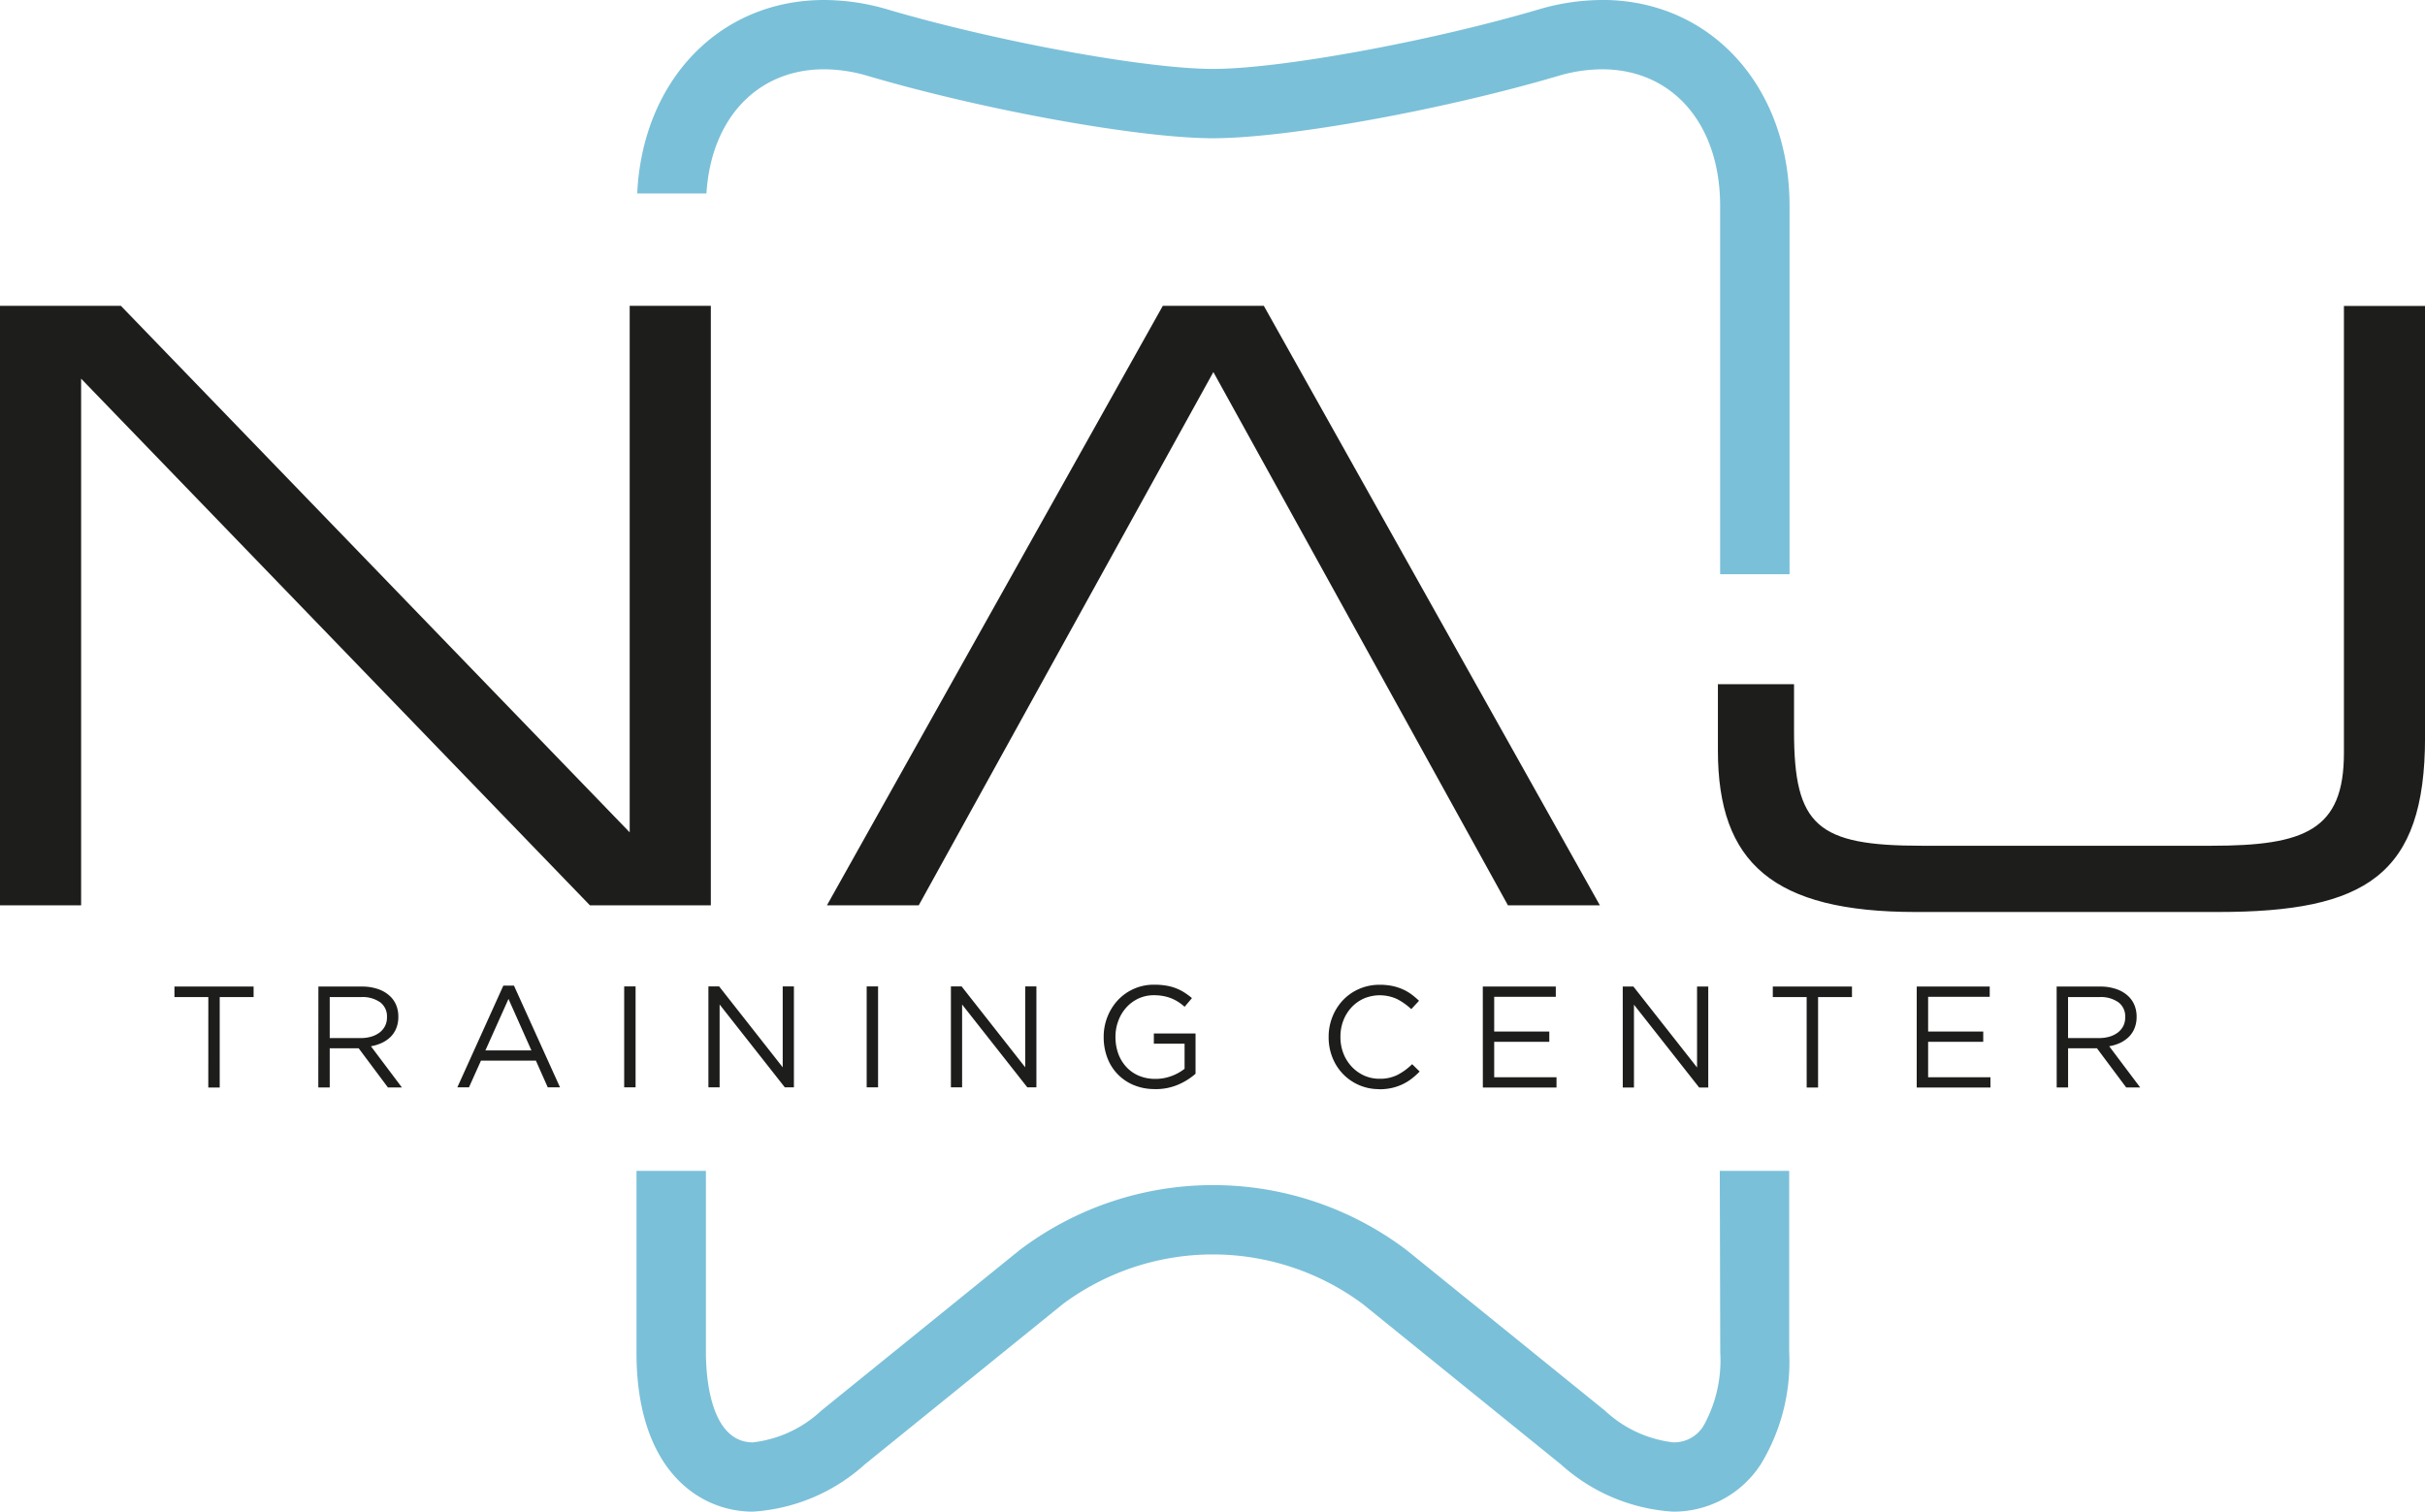
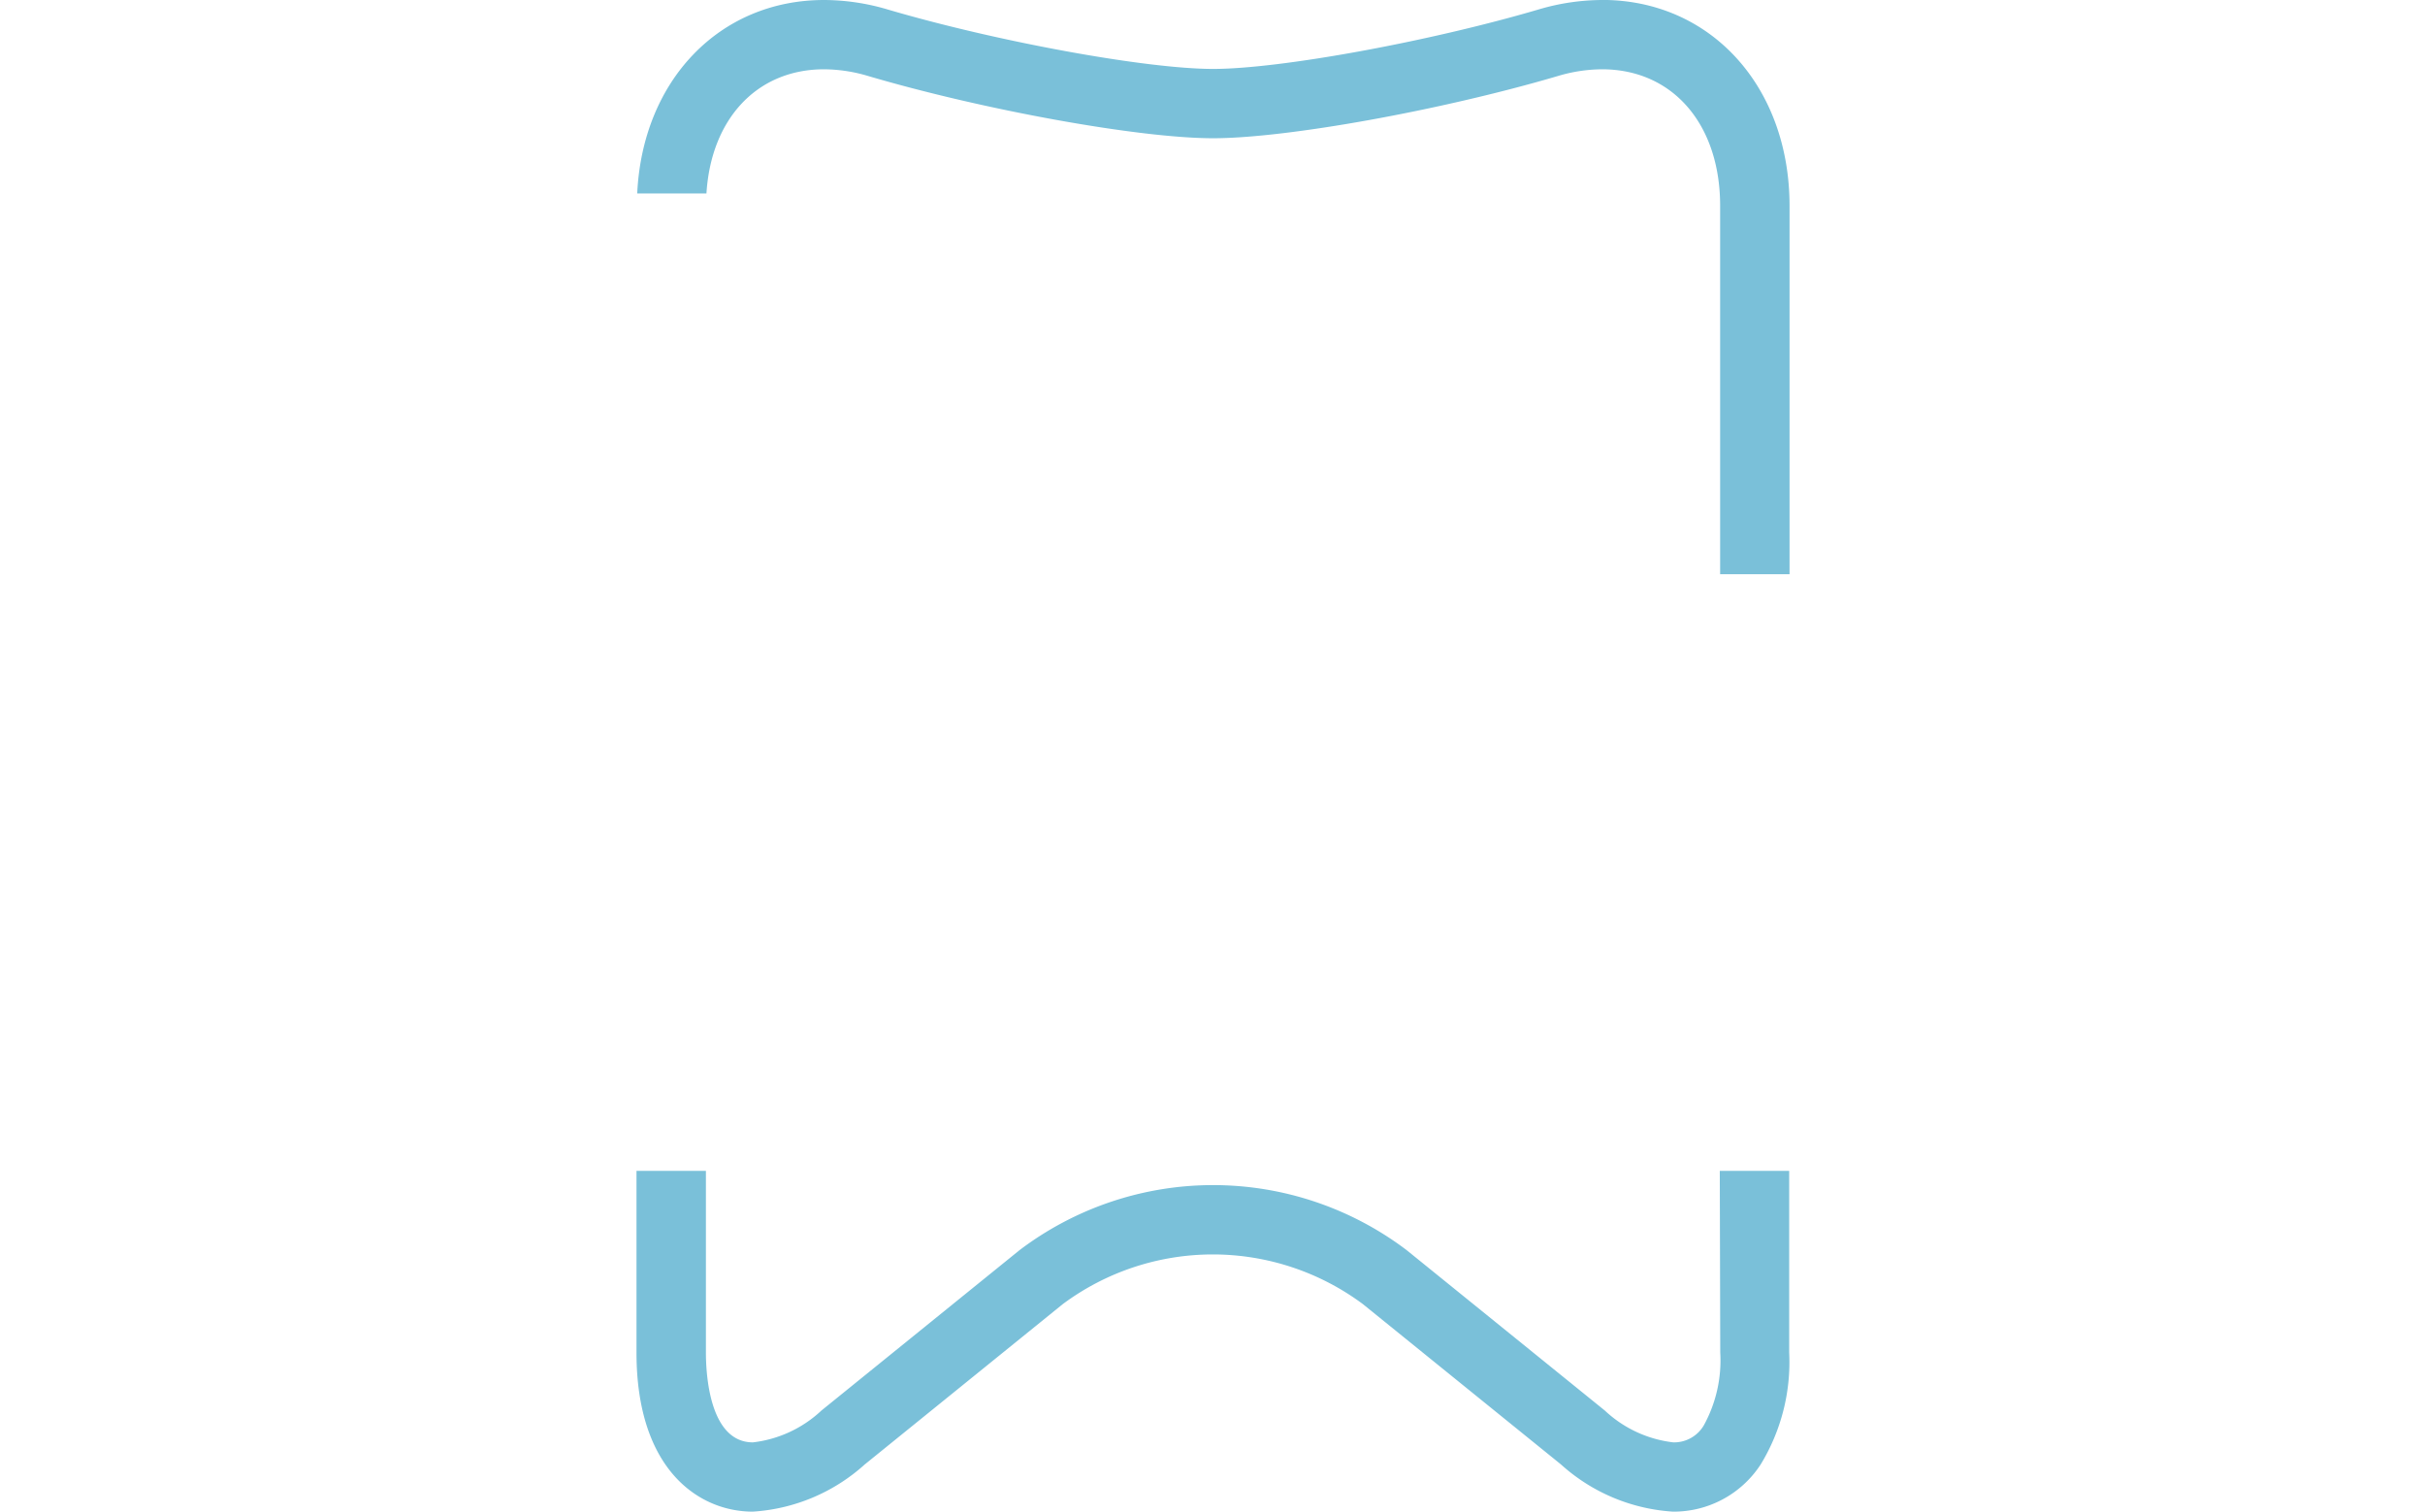
<svg xmlns="http://www.w3.org/2000/svg" width="108.304" height="67.523" viewBox="0 0 108.304 67.523">
  <g id="Logo" transform="translate(-246.977 -338.791)">
-     <path id="Path_1" data-name="Path 1" d="M318.174,441.623a2.223,2.223,0,0,1-1.617-.673,2.261,2.261,0,0,1-.474-.738,2.416,2.416,0,0,1-.17-.909v-.013a2.394,2.394,0,0,1,.17-.9,2.318,2.318,0,0,1,.474-.745,2.2,2.2,0,0,1,.721-.5,2.267,2.267,0,0,1,.914-.184,2.765,2.765,0,0,1,.557.052,2.338,2.338,0,0,1,.461.145,2.106,2.106,0,0,1,.393.225,3.522,3.522,0,0,1,.347.293l-.347.373a2.877,2.877,0,0,0-.622-.444,1.838,1.838,0,0,0-1.489-.033,1.721,1.721,0,0,0-.553.393,1.838,1.838,0,0,0-.368.59,2,2,0,0,0-.131.726v.012a2.017,2.017,0,0,0,.131.731,1.833,1.833,0,0,0,.368.59,1.752,1.752,0,0,0,.553.4,1.664,1.664,0,0,0,.693.145,1.738,1.738,0,0,0,.8-.171,2.769,2.769,0,0,0,.658-.48l.334.328a3.142,3.142,0,0,1-.364.326,2.234,2.234,0,0,1-.409.248,2.284,2.284,0,0,1-.47.16,2.456,2.456,0,0,1-.561.058m4.625-4.587h3.26v.457h-2.751v1.553h2.461v.457h-2.461v1.585h2.783v.457H322.8Zm6.25,0h.477l2.842,3.614v-3.614h.5v4.509h-.406l-2.912-3.7v3.7h-.5Zm8.214.47H335.75v-.47h3.536v.47h-1.514v4.039h-.509Zm4.916-.47h3.26v.457h-2.751v1.553h2.461v.457h-2.461v1.585h2.783v.457h-3.293Zm6.249,0h1.939a2.169,2.169,0,0,1,.745.119,1.444,1.444,0,0,1,.538.332,1.142,1.142,0,0,1,.258.393,1.33,1.33,0,0,1,.091.5v.013a1.335,1.335,0,0,1-.091.5,1.153,1.153,0,0,1-.254.388,1.408,1.408,0,0,1-.389.27,1.923,1.923,0,0,1-.49.151l1.385,1.842h-.625l-1.307-1.751h-1.289v1.751h-.509Zm1.9,2.3a1.609,1.609,0,0,0,.465-.064,1.167,1.167,0,0,0,.369-.184.871.871,0,0,0,.242-.289.855.855,0,0,0,.086-.39V438.4a.781.781,0,0,0-.3-.654,1.36,1.36,0,0,0-.853-.235h-1.4v1.83Zm-84.449-1.83h-1.513v-.47H267.9v.47h-1.513v4.039h-.51Zm4.916-.47h1.94a2.17,2.17,0,0,1,.744.119,1.45,1.45,0,0,1,.538.332,1.16,1.16,0,0,1,.258.393,1.33,1.33,0,0,1,.09.5v.013a1.335,1.335,0,0,1-.09.5,1.16,1.16,0,0,1-.254.388,1.411,1.411,0,0,1-.39.27,1.918,1.918,0,0,1-.49.151l1.385,1.842H273.9l-1.307-1.751H271.3v1.751h-.51Zm1.9,2.3a1.613,1.613,0,0,0,.465-.064,1.167,1.167,0,0,0,.369-.184.87.87,0,0,0,.242-.289.849.849,0,0,0,.087-.39V438.4a.782.782,0,0,0-.3-.654,1.361,1.361,0,0,0-.853-.235H271.3v1.83ZM279.053,437h.476l2.056,4.542h-.548l-.529-1.191h-2.454l-.535,1.191H277Zm1.255,2.893-1.024-2.3-1.031,2.3Zm4.143-2.86h.509v4.509h-.509Zm3.762,0h.477l2.841,3.614v-3.614h.5v4.509h-.406l-2.912-3.7v3.7h-.5Zm7.068,0h.509v4.509h-.509Zm3.762,0h.477l2.841,3.614v-3.614h.5v4.509h-.406l-2.912-3.7v3.7h-.5Zm9.116,4.587a2.4,2.4,0,0,1-.957-.181,2.115,2.115,0,0,1-1.179-1.233,2.573,2.573,0,0,1-.157-.905v-.013a2.414,2.414,0,0,1,.164-.886,2.342,2.342,0,0,1,.461-.744,2.185,2.185,0,0,1,1.636-.7,3.135,3.135,0,0,1,.518.039,2.186,2.186,0,0,1,.439.116,2,2,0,0,1,.38.19,3.247,3.247,0,0,1,.345.254l-.329.387a2.283,2.283,0,0,0-.271-.209,1.851,1.851,0,0,0-.306-.161,1.919,1.919,0,0,0-.361-.107,2.275,2.275,0,0,0-.435-.039,1.61,1.61,0,0,0-.689.148,1.683,1.683,0,0,0-.541.4,1.835,1.835,0,0,0-.355.59,1.99,1.99,0,0,0-.129.712v.012a2.147,2.147,0,0,0,.125.748,1.766,1.766,0,0,0,.358.593,1.639,1.639,0,0,0,.56.393,1.878,1.878,0,0,0,.741.141,2.019,2.019,0,0,0,.729-.132,2.158,2.158,0,0,0,.573-.319v-1.121h-1.372v-.458h1.862v1.8a2.894,2.894,0,0,1-.776.487,2.544,2.544,0,0,1-1.035.2" transform="translate(-9.597 -54.182)" fill="#1d1d1b" />
-     <path id="Path_2" data-name="Path 2" d="M246.977,369.283h5.4L275.1,392.8V369.283h3.624V396.06h-5.4L250.6,372.535V396.06h-3.624Zm76.724,16.9h3.4v2.108c0,4.216,1.035,5.108,5.7,5.108h12.942c4.18,0,5.917-.7,5.917-4.143v-19.97h3.623v19.267c0,6.179-2.661,7.805-9.243,7.805h-13.5c-6.362,0-8.839-2.185-8.839-7.214Z" transform="translate(0 -16.83)" fill="#1d1d1b" />
-     <path id="Path_3" data-name="Path 3" d="M346.659,372.239l13.156,23.82h4.106l-15.008-26.777H344.4L329.4,396.059h4.1Z" transform="translate(-45.491 -16.829)" fill="#1d1d1b" />
    <path id="Path_4" data-name="Path 4" d="M358.834,463.642a6.014,6.014,0,0,1-.737,3.251,1.541,1.541,0,0,1-1.36.755,5.369,5.369,0,0,1-3.055-1.419l-8.848-7.163a14.313,14.313,0,0,0-17.3,0l-8.846,7.163a5.373,5.373,0,0,1-3.056,1.419c-1.947,0-2.1-3.066-2.1-4.006v-8.12h-3.1v8.12c0,5.241,2.8,7.1,5.193,7.1a8.223,8.223,0,0,0,5-2.107l8.847-7.164a11.231,11.231,0,0,1,13.4,0l8.849,7.164a8.226,8.226,0,0,0,5,2.107h0a4.632,4.632,0,0,0,3.921-2.112,8.782,8.782,0,0,0,1.271-4.988v-8.12h-3.1Z" transform="translate(-35.028 -64.429)" fill="#7ac0d9" />
    <path id="Path_5" data-name="Path 5" d="M353.585,338.791a10.093,10.093,0,0,0-2.841.424c-4.887,1.439-11.541,2.655-14.53,2.655s-9.645-1.216-14.533-2.655a10.079,10.079,0,0,0-2.84-.424c-4.679,0-8.11,3.6-8.348,8.642h3.092c.206-3.34,2.263-5.547,5.255-5.547a6.981,6.981,0,0,1,1.967.3c5.207,1.533,12.119,2.78,15.406,2.78s10.2-1.247,15.4-2.78a6.987,6.987,0,0,1,1.968-.3c3.157,0,5.277,2.452,5.277,6.1v16.453h3.1V347.988c0-5.329-3.52-9.2-8.372-9.2" transform="translate(-35.057 0)" fill="#7ac0d9" />
  </g>
</svg>